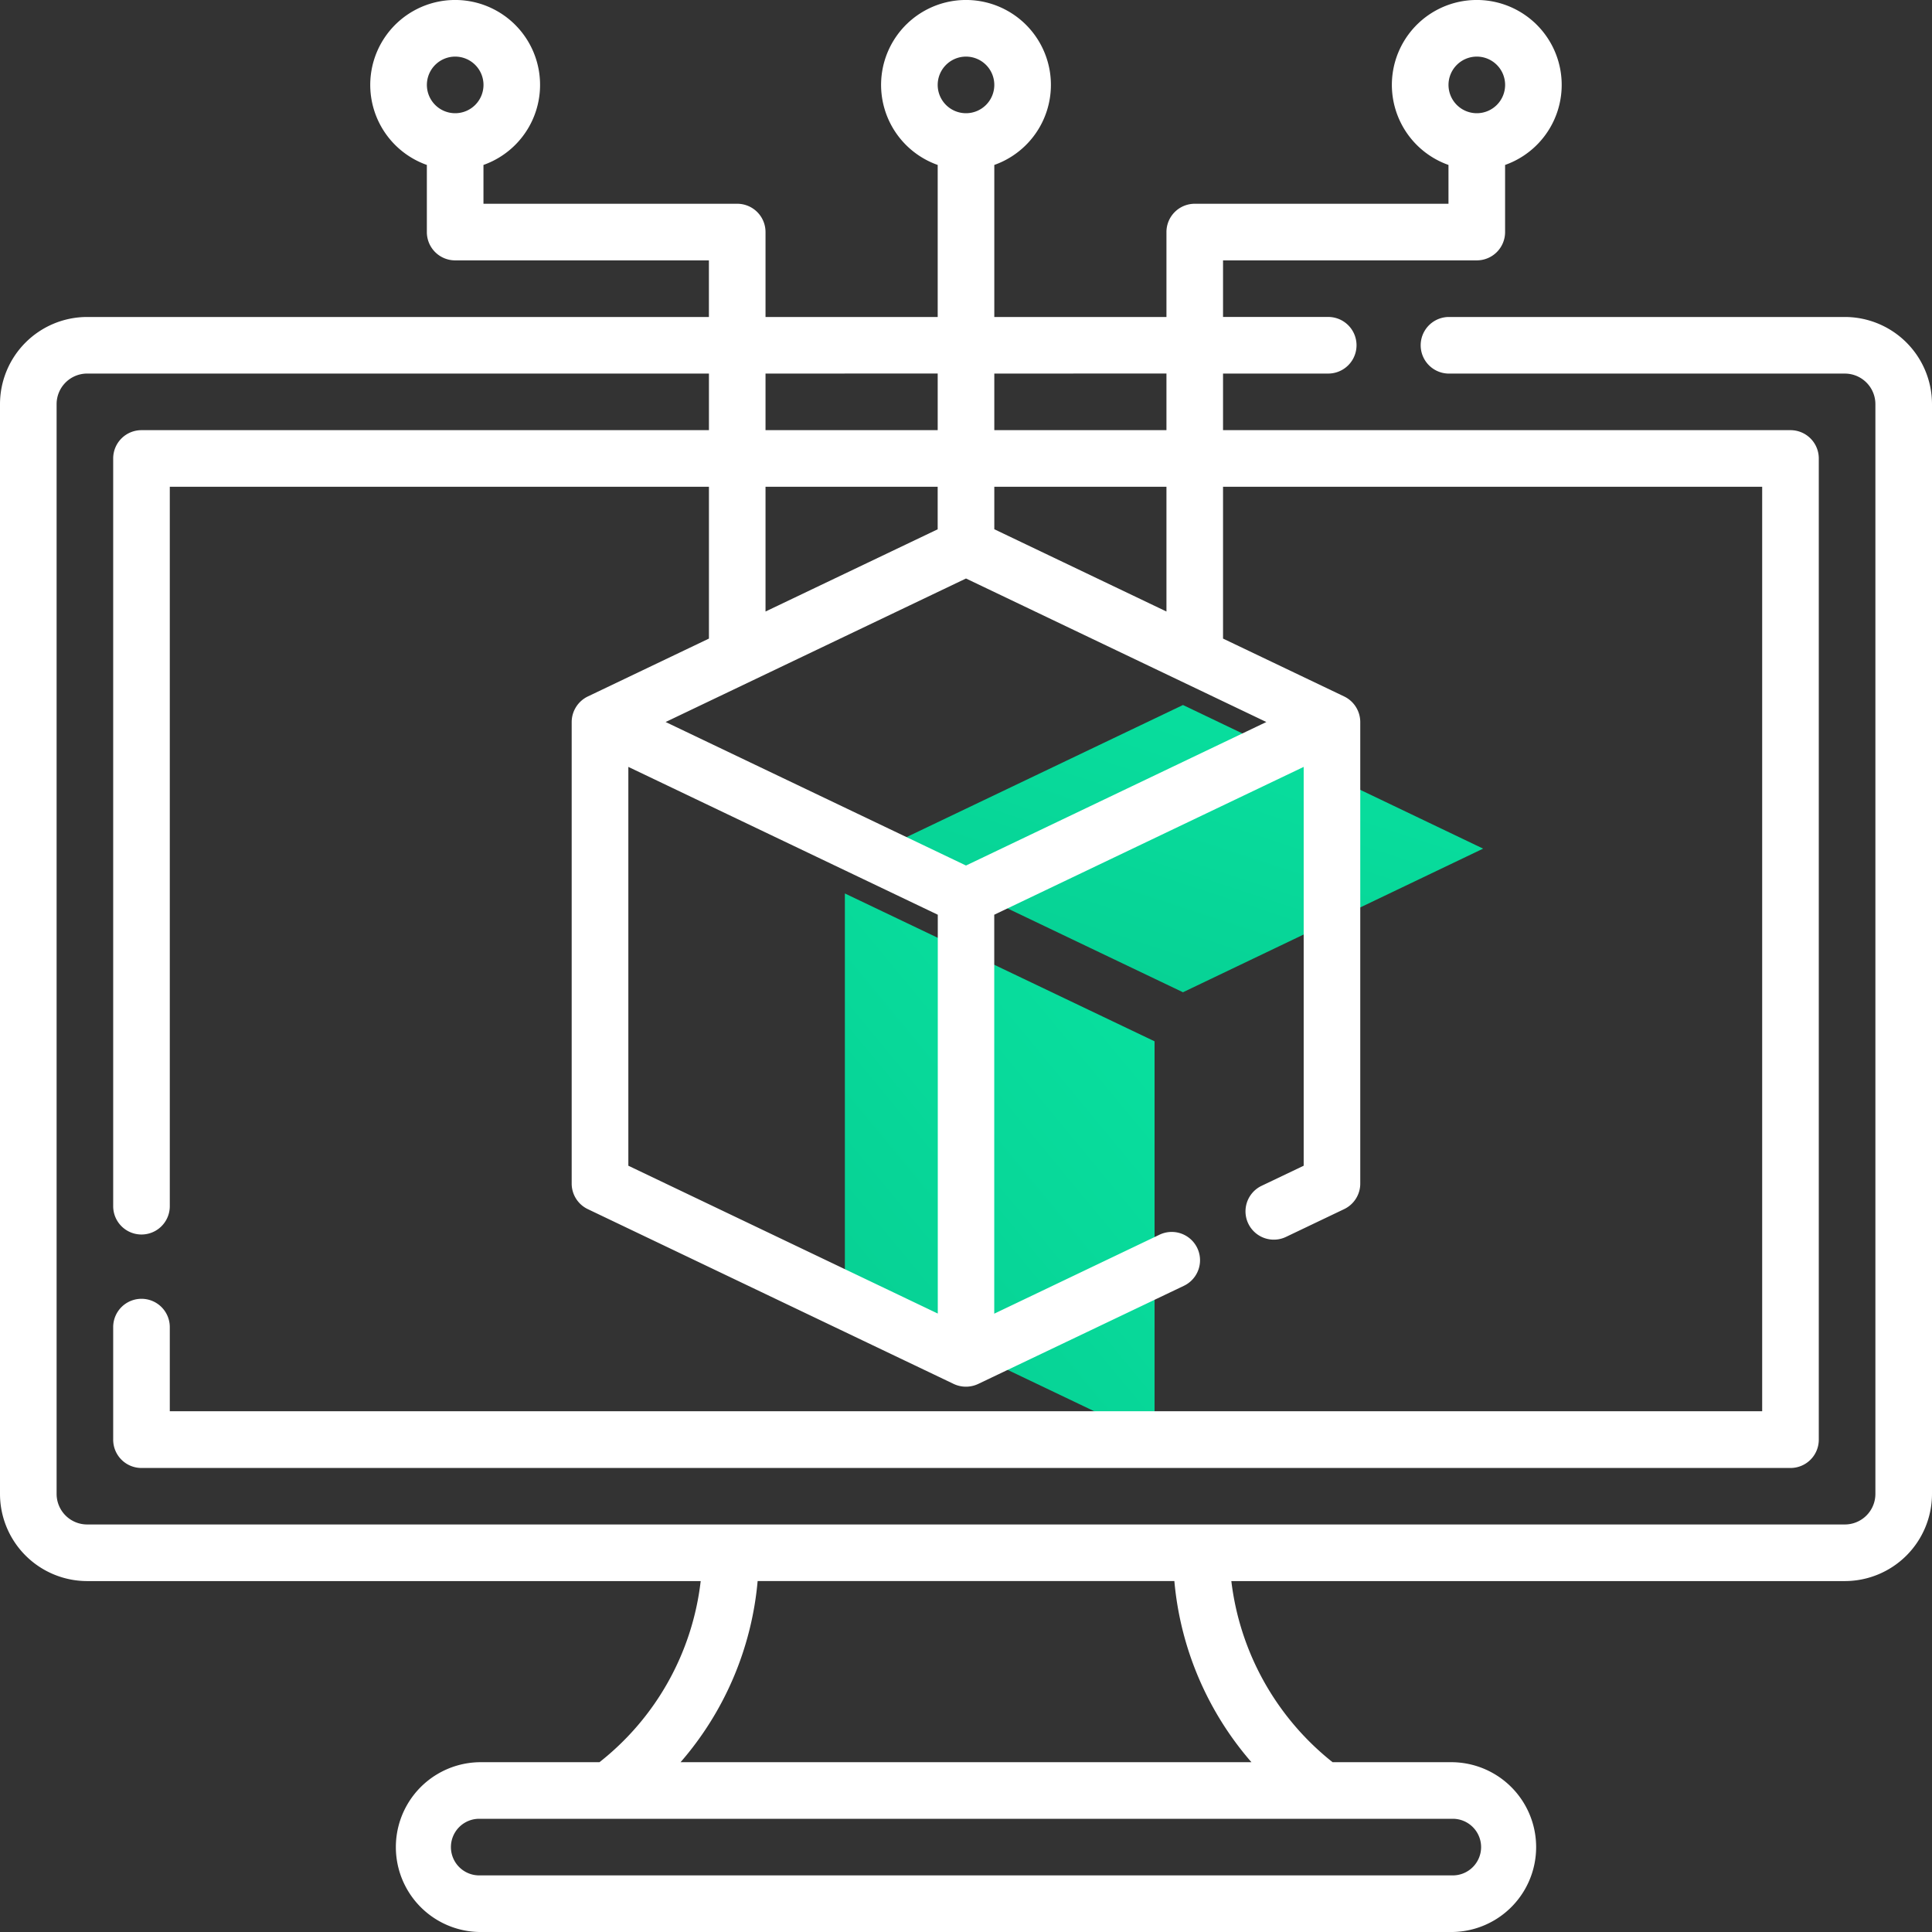
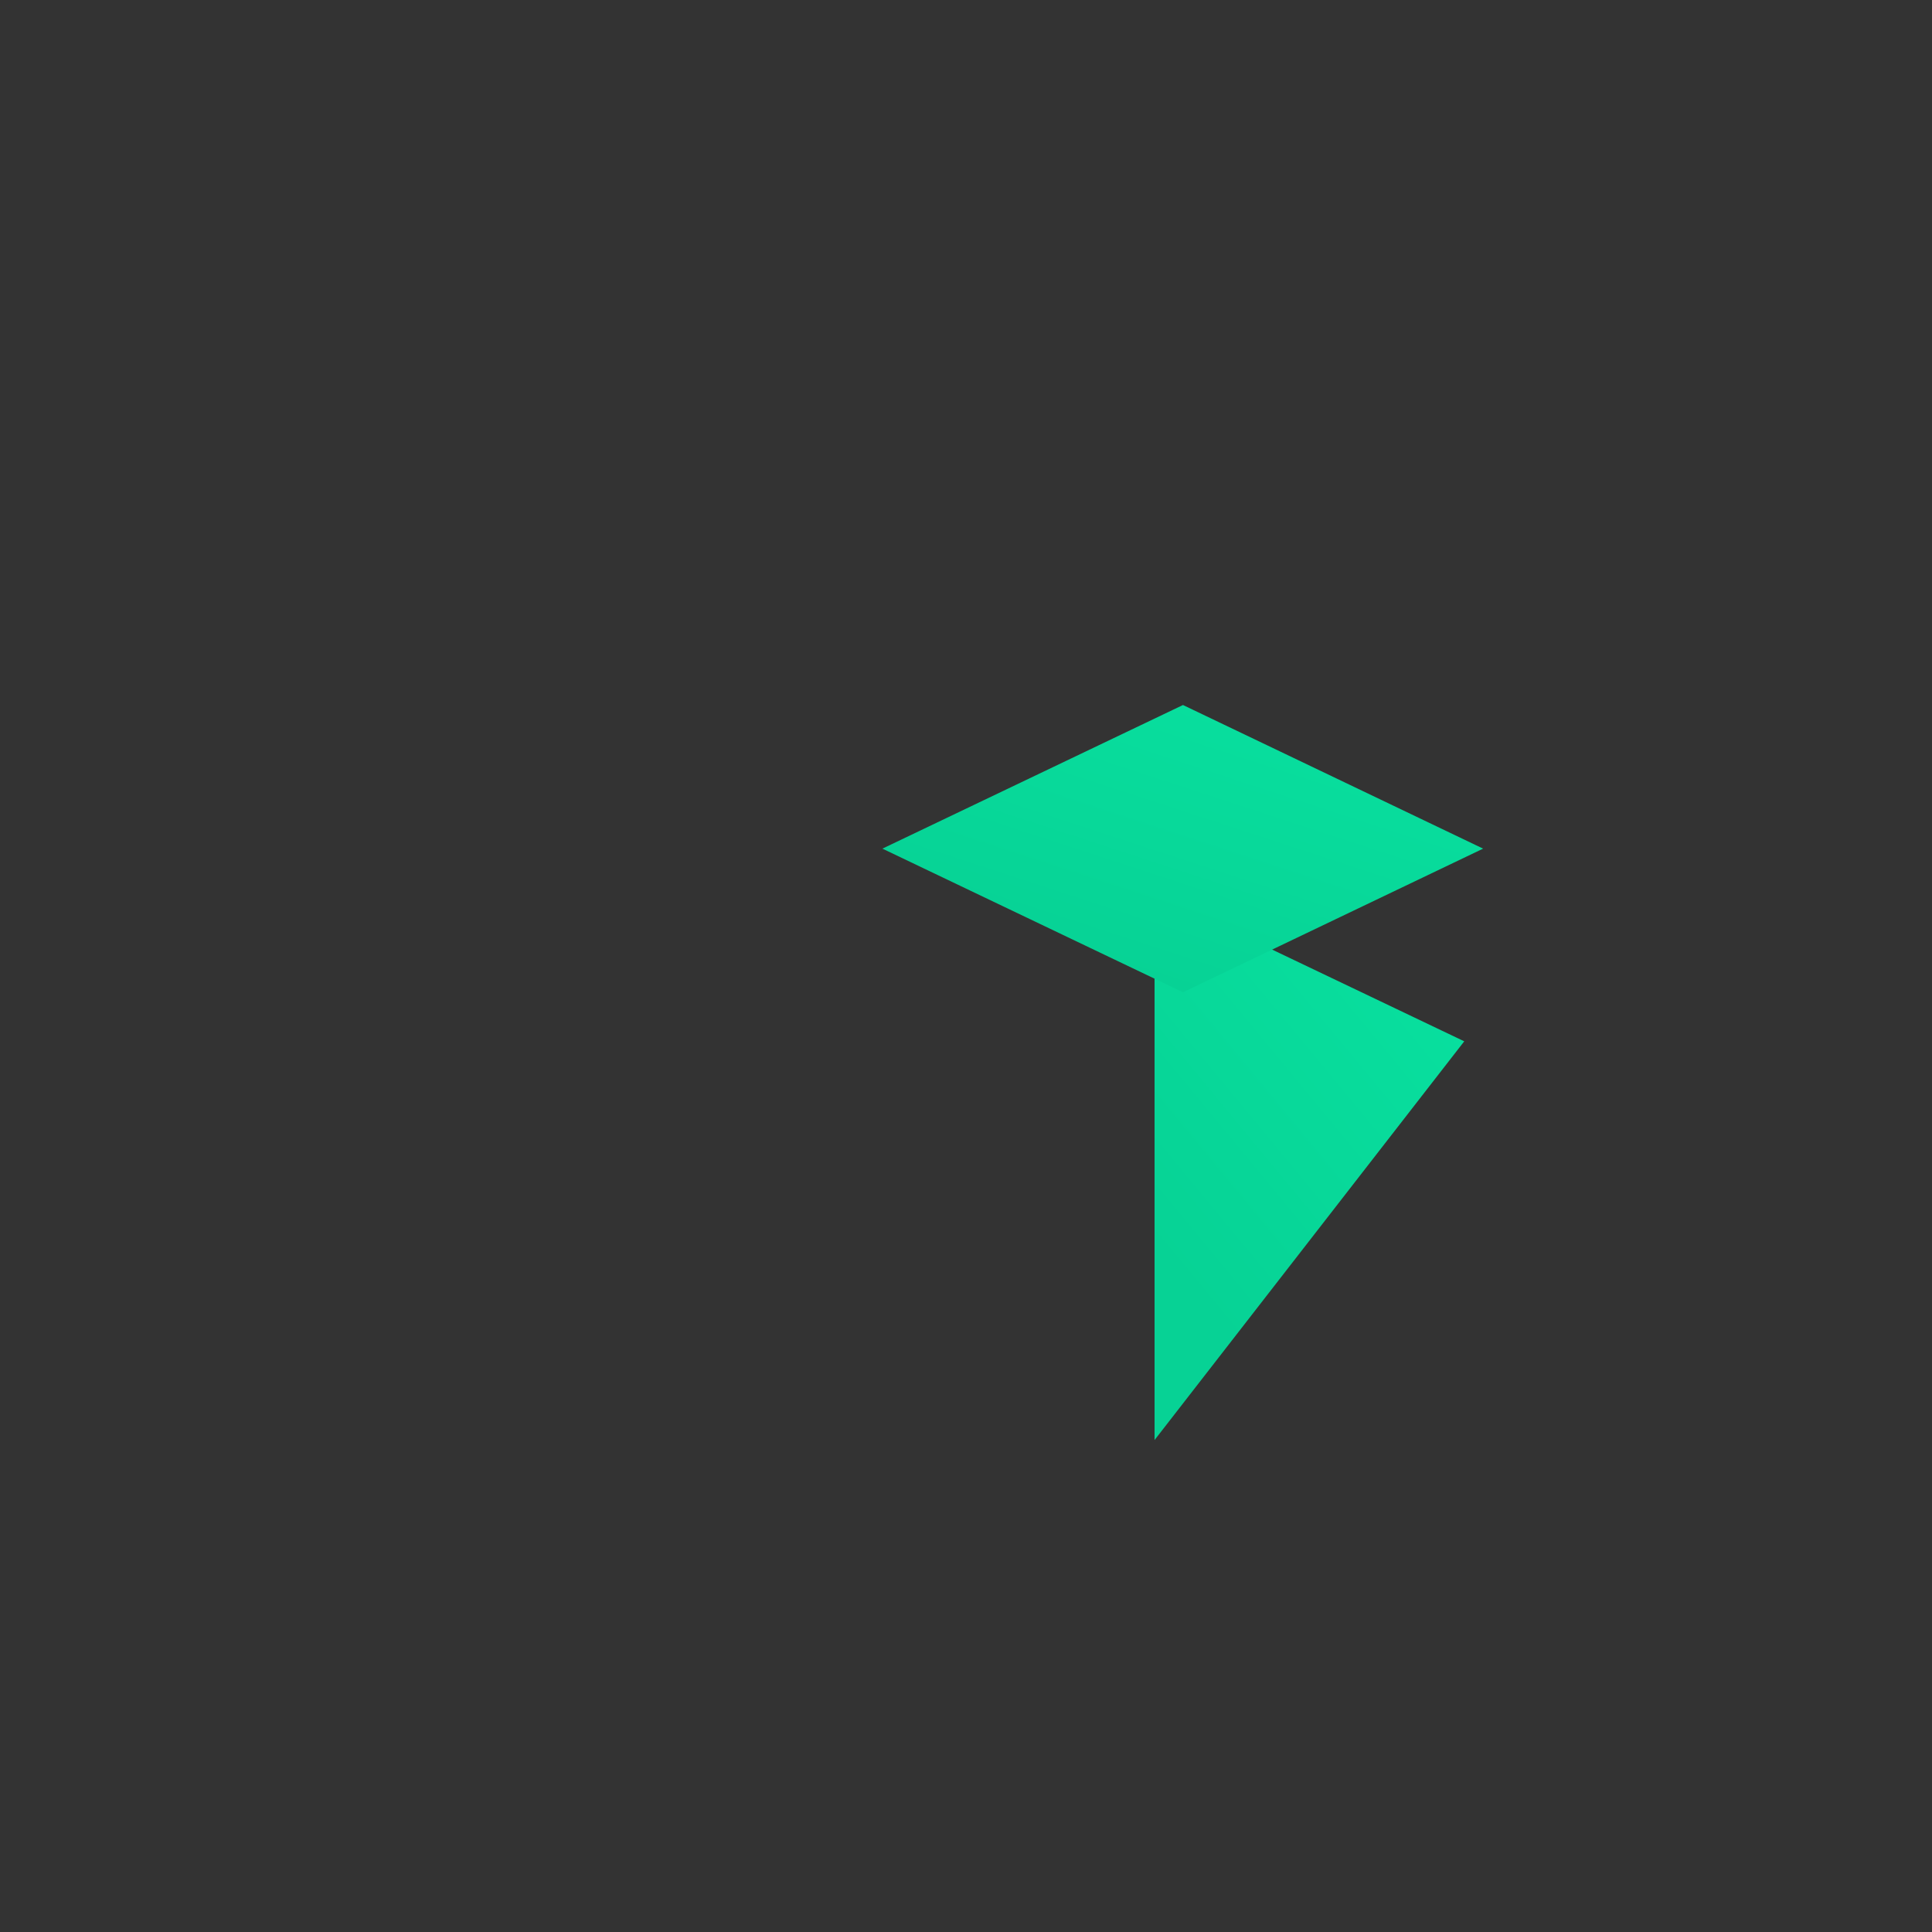
<svg xmlns="http://www.w3.org/2000/svg" width="68.874" height="68.874" viewBox="0 0 68.874 68.874">
  <rect x="0" y="0" width="68.874" height="68.874" fill="#333333" stroke="none" />
  <defs>
    <linearGradient id="linear-gradient" x1="1.285" y1="-0.144" x2="0.5" y2="1" gradientUnits="objectBoundingBox">
      <stop offset="0" stop-color="#09e6a3" />
      <stop offset="1" stop-color="#07d295" />
    </linearGradient>
  </defs>
  <g id="Group_814" data-name="Group 814" transform="translate(-1313.907 -3909)">
    <g id="Group_29" data-name="Group 29" transform="translate(1313.907 3909)">
      <g id="Group_281" data-name="Group 281" transform="translate(30.119 25.132)">
-         <path id="Path_352" data-name="Path 352" d="M2437.37-901.915l-11.04-5.271V-921.4l11.04,5.271Z" transform="translate(-2426.33 928.119)" fill="url(#linear-gradient)" />
+         <path id="Path_352" data-name="Path 352" d="M2437.37-901.915V-921.4l11.04,5.271Z" transform="translate(-2426.33 928.119)" fill="url(#linear-gradient)" />
        <path id="Path_353" data-name="Path 353" d="M2438.2-916.959l-10.715-5.12,10.715-5.12,10.7,5.12Z" transform="translate(-2426.147 927.2)" fill="url(#linear-gradient)" />
      </g>
      <g id="surface1" transform="translate(0 0)">
-         <path id="Path_319" data-name="Path 319" d="M65.767,11.3H51.655a1.009,1.009,0,1,0,0,2.018H65.767a1.09,1.09,0,0,1,1.089,1.089V53.257a1.09,1.09,0,0,1-1.089,1.089H3.107a1.09,1.09,0,0,1-1.089-1.089V14.406a1.09,1.09,0,0,1,1.089-1.089H25.273v2.018H5.044a1.008,1.008,0,0,0-1.009,1.009V43a1.009,1.009,0,0,0,2.018,0V17.353H25.273v5.412l-4.319,2.064a1.016,1.016,0,0,0-.574.911V42.193a1.009,1.009,0,0,0,.574.911L34,49.337a1.023,1.023,0,0,0,.87,0l7.336-3.5a1.009,1.009,0,1,0-.87-1.821l-5.892,2.815V32.609l11.031-5.27V41.557l-1.5.716a1.009,1.009,0,1,0,.87,1.821l2.073-.99a1.009,1.009,0,0,0,.574-.911V25.739a1.015,1.015,0,0,0-.574-.911L43.6,22.765V17.353H62.82V50.31H6.053v-3a1.009,1.009,0,0,0-2.018,0v4.013a1.008,1.008,0,0,0,1.009,1.009H63.829a1.008,1.008,0,0,0,1.009-1.009V16.344a1.008,1.008,0,0,0-1.009-1.009H43.6V13.317h3.75a1.009,1.009,0,1,0,0-2.018H43.6V9.282h9.046a1.008,1.008,0,0,0,1.009-1.009V5.88a3.027,3.027,0,1,0-2.018,0V7.264H42.592a1.008,1.008,0,0,0-1.009,1.009V11.3H35.446V5.88a3.027,3.027,0,1,0-2.018,0V11.3H27.29V8.273a1.008,1.008,0,0,0-1.009-1.009H17.235V5.88a3.027,3.027,0,1,0-2.018,0V8.273a1.008,1.008,0,0,0,1.009,1.009h9.046V11.3H3.107A3.11,3.11,0,0,0,0,14.406V53.257a3.11,3.11,0,0,0,3.107,3.107H24.979a9.615,9.615,0,0,1-3.609,6.457H17.084a3.027,3.027,0,0,0,0,6.053H51.79a3.027,3.027,0,0,0,0-6.053H47.506a9.71,9.71,0,0,1-3.61-6.457H65.767a3.11,3.11,0,0,0,3.107-3.107V14.406A3.11,3.11,0,0,0,65.767,11.3ZM52.647,2.018a1.009,1.009,0,1,1-1.009,1.009A1.01,1.01,0,0,1,52.647,2.018Zm-18.21,0a1.009,1.009,0,1,1-1.009,1.009A1.01,1.01,0,0,1,34.437,2.018Zm-18.21,0a1.009,1.009,0,1,1-1.009,1.009A1.01,1.01,0,0,1,16.226,2.018ZM27.29,17.353h6.137v1.516L27.29,21.8Zm17.854,8.386L34.437,30.855,23.729,25.739l10.708-5.116ZM22.4,27.339l11.031,5.27V46.827L22.4,41.557ZM41.583,21.8l-6.137-2.933V17.353h6.137Zm0-8.484v2.018H35.446V13.317Zm-8.155,0v2.018H27.29V13.317ZM52.8,65.847a1.01,1.01,0,0,1-1.009,1.009H17.084a1.009,1.009,0,0,1,0-2.018H51.79A1.01,1.01,0,0,1,52.8,65.847ZM44.612,62.82H24.262a11.378,11.378,0,0,0,2.747-6.457H41.865A11.378,11.378,0,0,0,44.612,62.82Zm0,0" transform="translate(0)" fill="#fff" />
-       </g>
+         </g>
    </g>
  </g>
</svg>